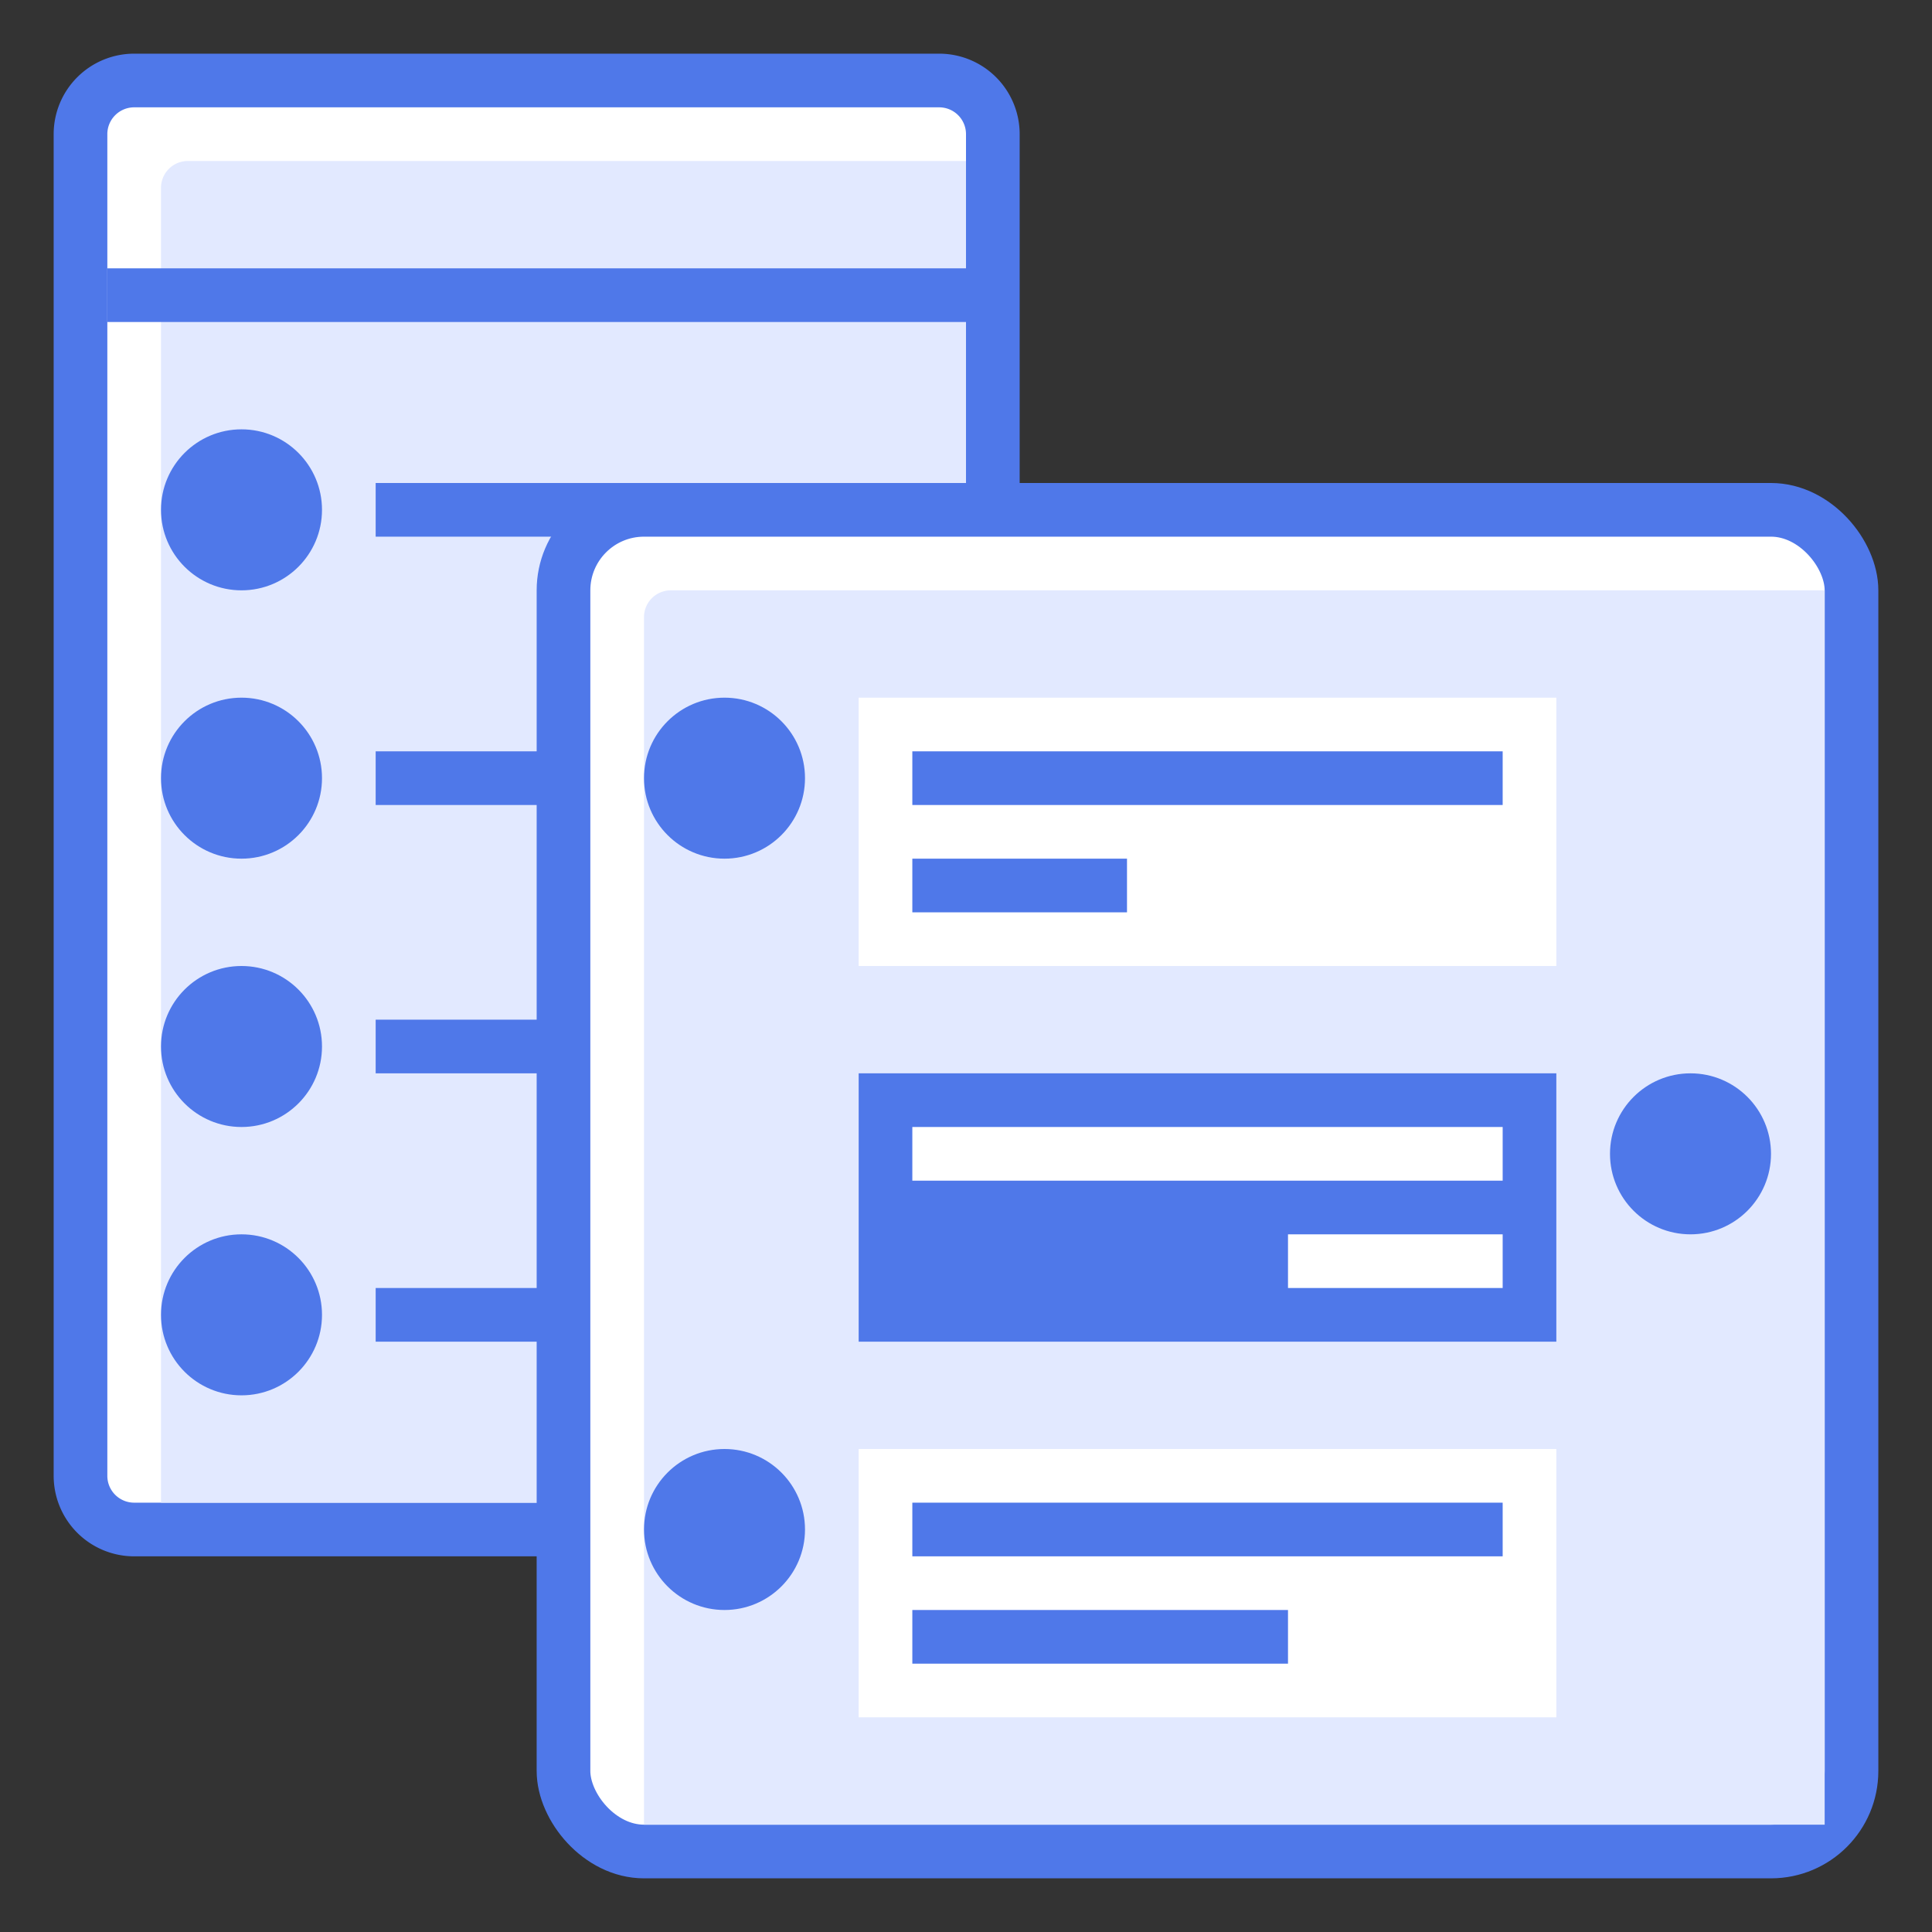
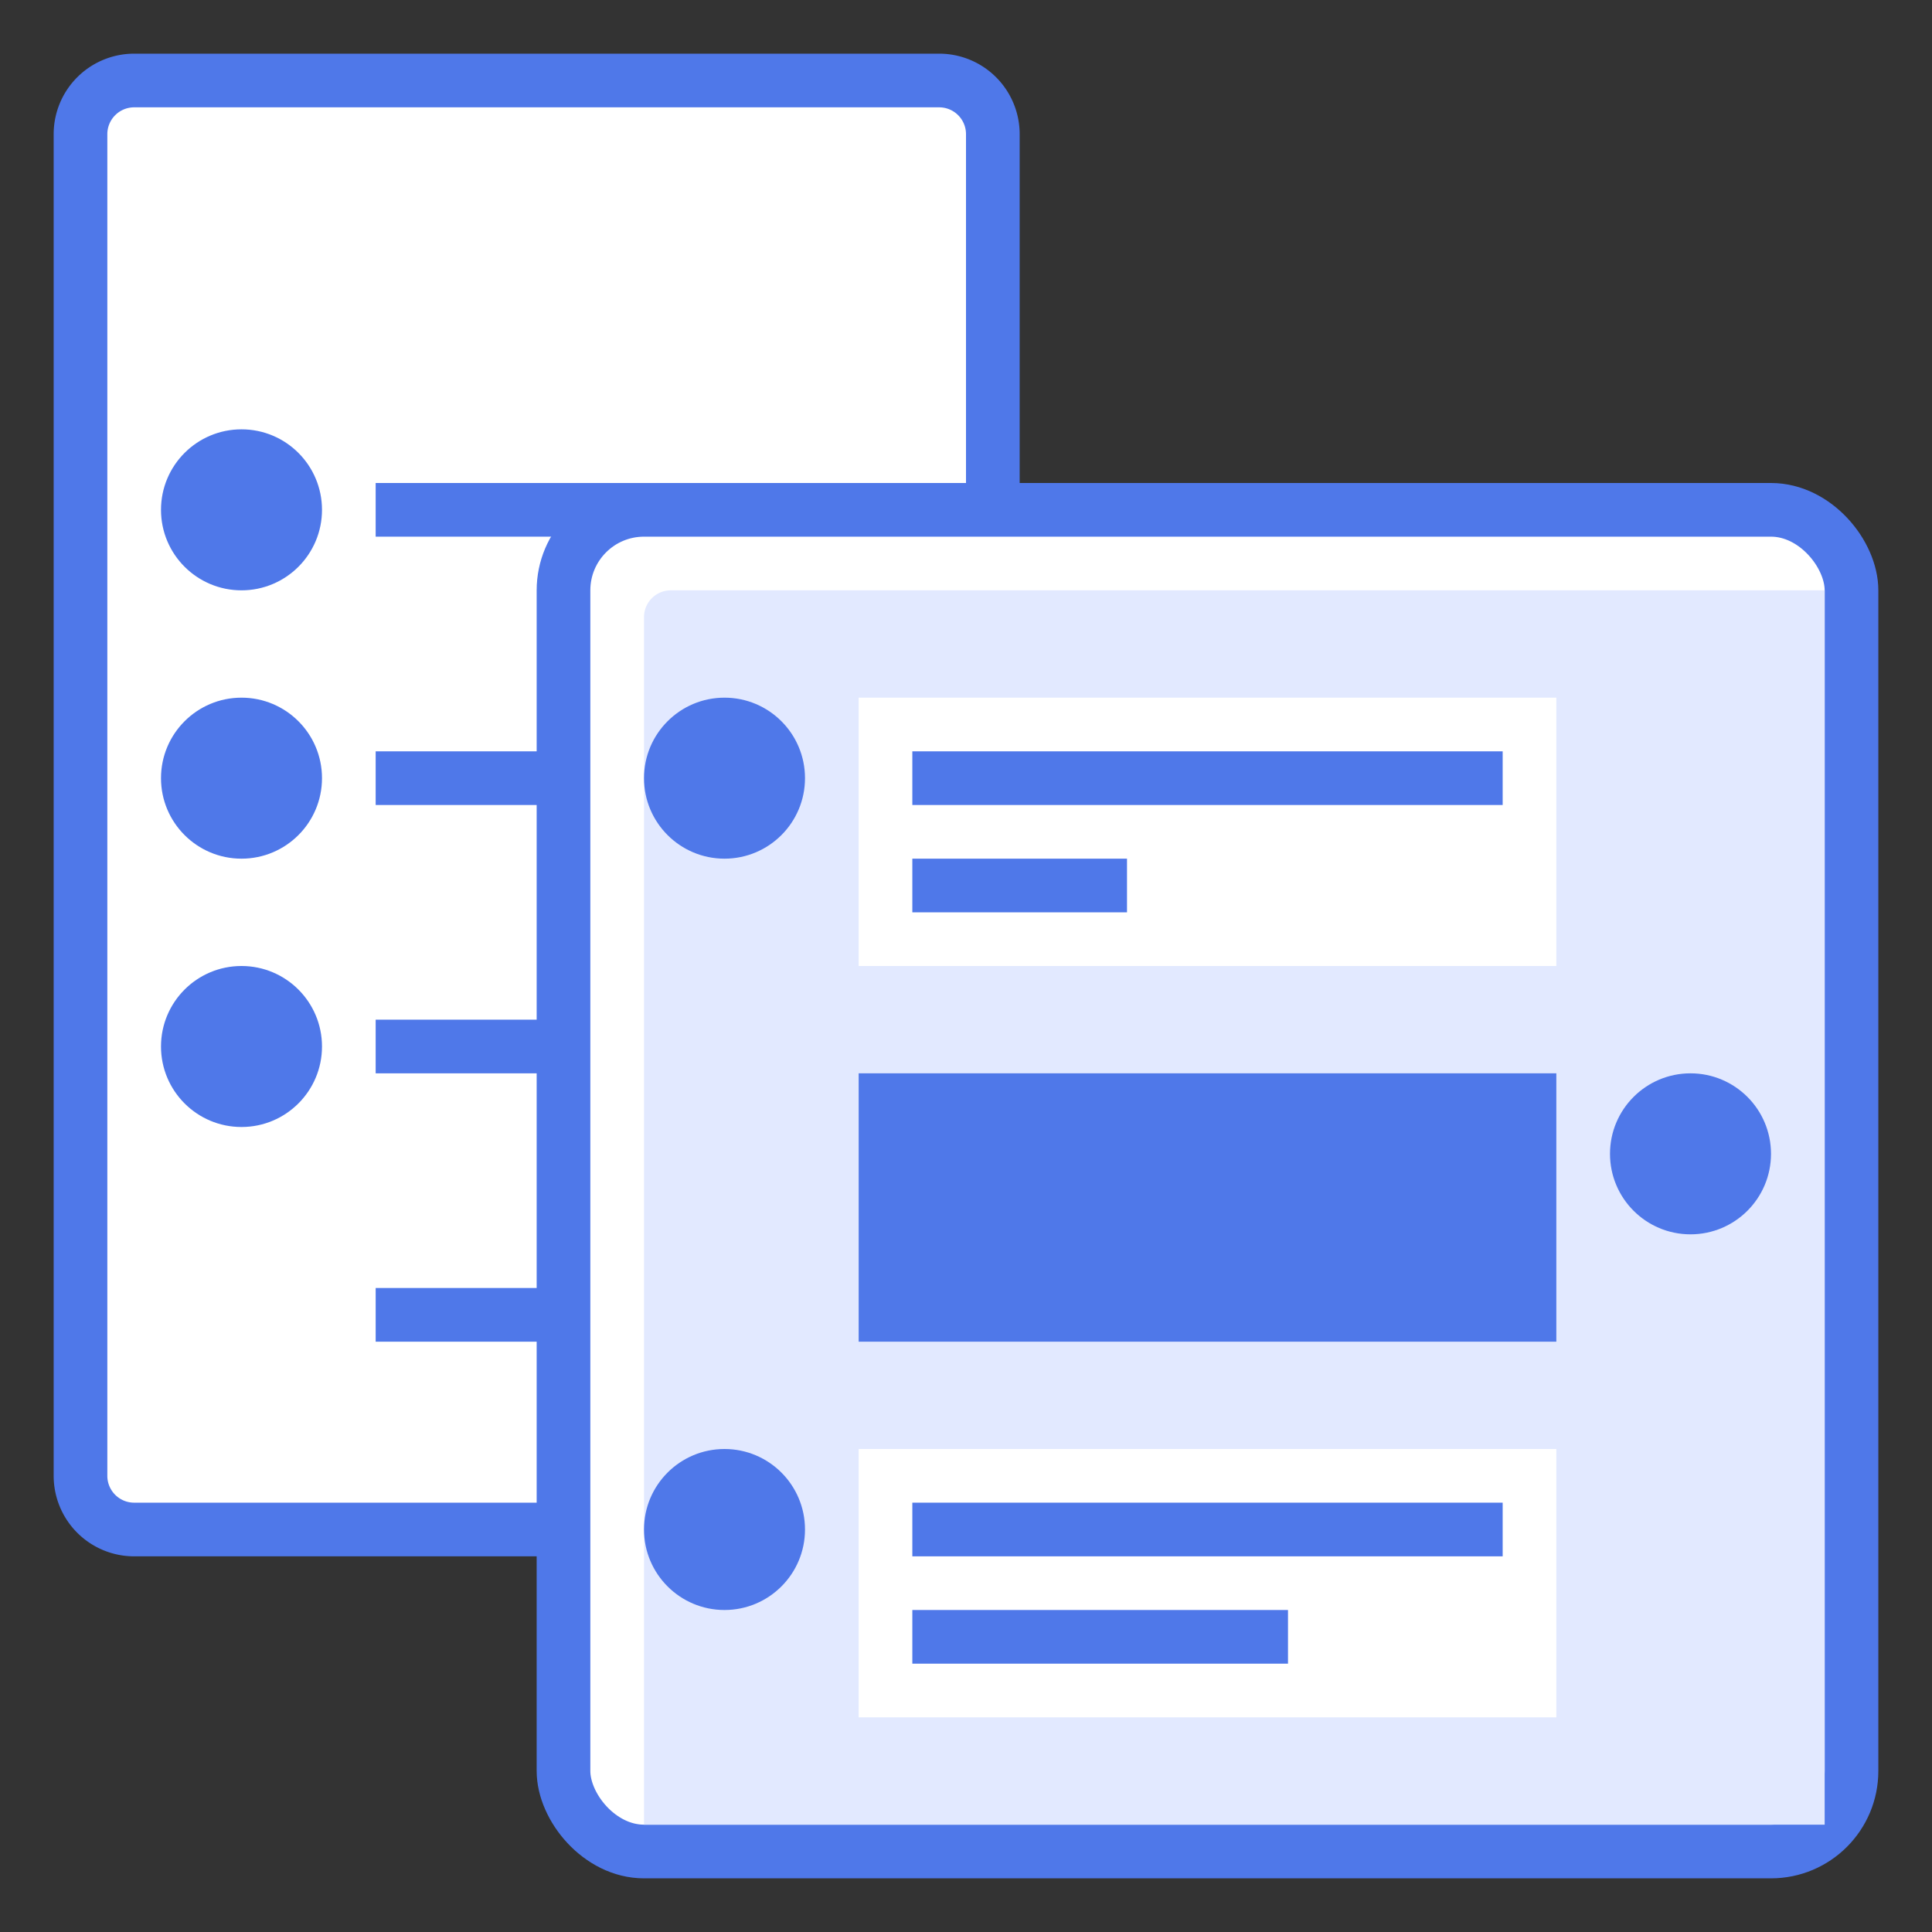
<svg xmlns="http://www.w3.org/2000/svg" width="36" height="36" viewBox="0 0 36 36">
  <rect x="0" y="0" width="36" height="36" fill="#333333" stroke="none" />
  <g fill="none" fill-rule="evenodd">
    <g transform="translate(1 1)">
      <path fill="#FFF" stroke="#4F78E9" d="M1.5.5a1 1 0 0 0-1 1v25a1 1 0 0 0 1 1h15a1 1 0 0 0 1-1v-25a1 1 0 0 0-1-1h-15z" />
-       <path fill="#E2E9FF" d="M2.5 2H17v25H2V2.5a.5.5 0 0 1 .5-.5z" />
      <circle cx="3.5" cy="8.5" r="1.5" fill="#4F78E9" />
      <path fill="#4F78E9" d="M6 8h8v1H6zM6 13h8v1H6zM6 18h8v1H6z" />
      <circle cx="3.5" cy="13.5" r="1.5" fill="#4F78E9" />
      <circle cx="3.5" cy="18.5" r="1.5" fill="#4F78E9" />
      <path fill="#4F78E9" d="M6 23h8v1H6z" />
-       <circle cx="3.5" cy="23.5" r="1.5" fill="#4F78E9" />
-       <path fill="#4F78E9" d="M1 4h16v1H1z" />
    </g>
    <g transform="translate(10 9)">
      <rect width="24" height="25" x=".5" y=".5" fill="#FFF" stroke="#4F78E9" rx="1.5" />
      <path fill="#E2E9FF" d="M2.5 2H24v23H2V2.5a.5.5 0 0 1 .5-.5z" />
      <circle cx="3.5" cy="19.5" r="1.5" fill="#4F78E9" />
      <path fill="#FFF" d="M6 18h13v5H6z" />
      <path fill="#4F78E9" d="M7 19h11v1H7zM7 21h7v1H7z" />
      <circle cx="21.5" cy="12.5" r="1.5" fill="#4F78E9" />
      <path fill="#4F78E9" d="M6 11h13v5H6z" />
-       <path fill="#FFF" d="M7 12h11v1H7zM14 14h4v1h-4z" />
      <circle cx="3.5" cy="5.5" r="1.5" fill="#4F78E9" />
      <path fill="#FFF" d="M6 4h13v5H6z" />
      <path fill="#4F78E9" d="M7 5h11v1H7zM7 7h4v1H7z" />
    </g>
  </g>
</svg>